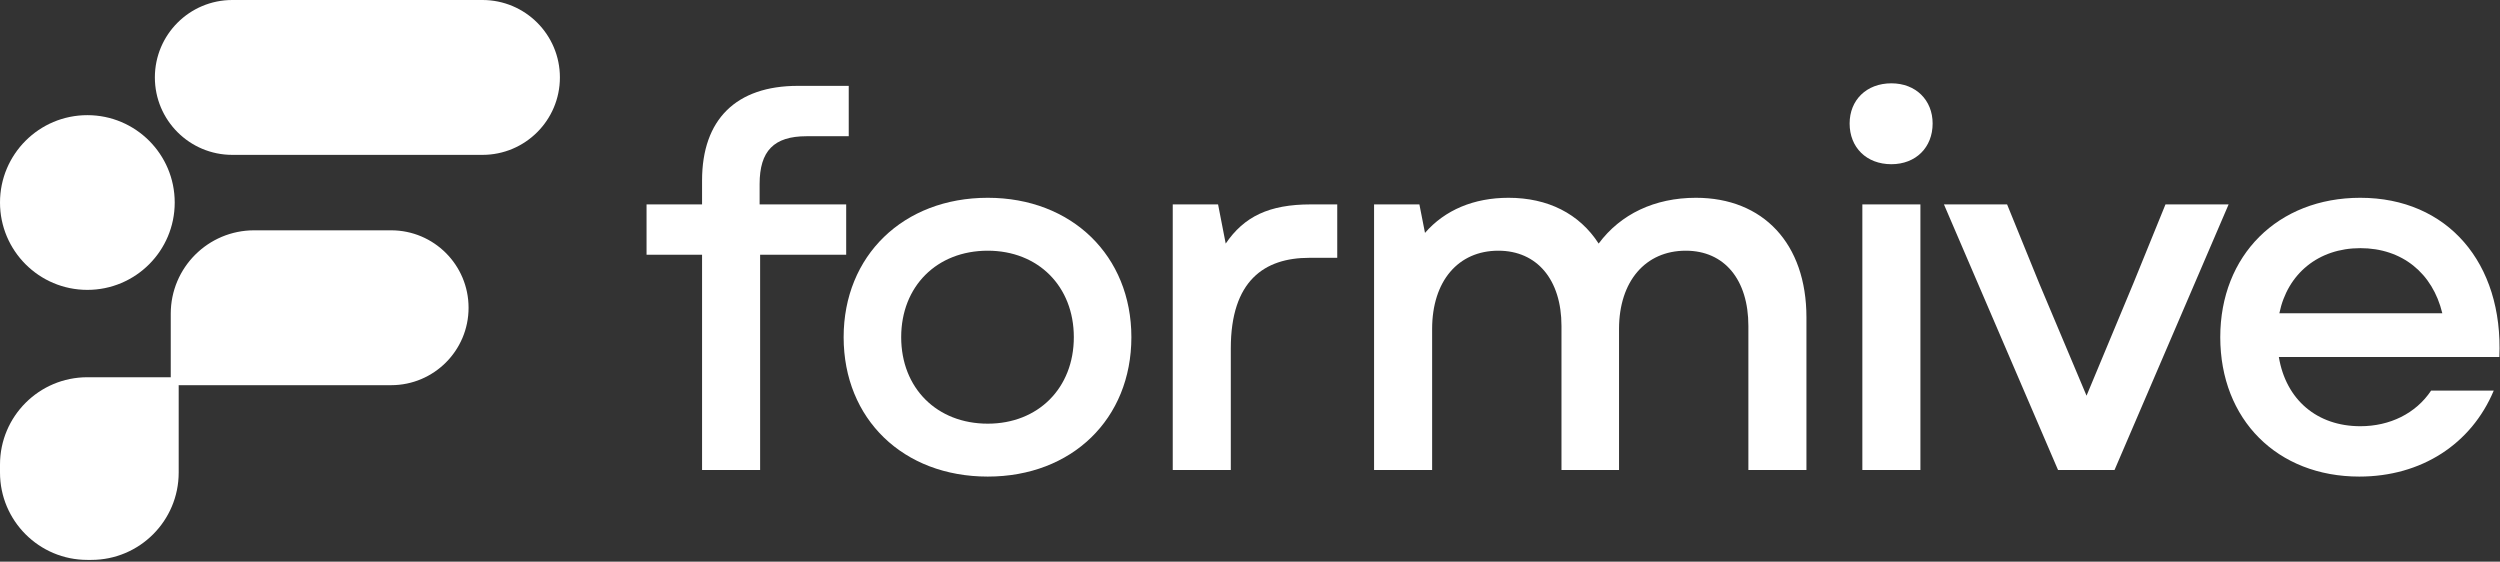
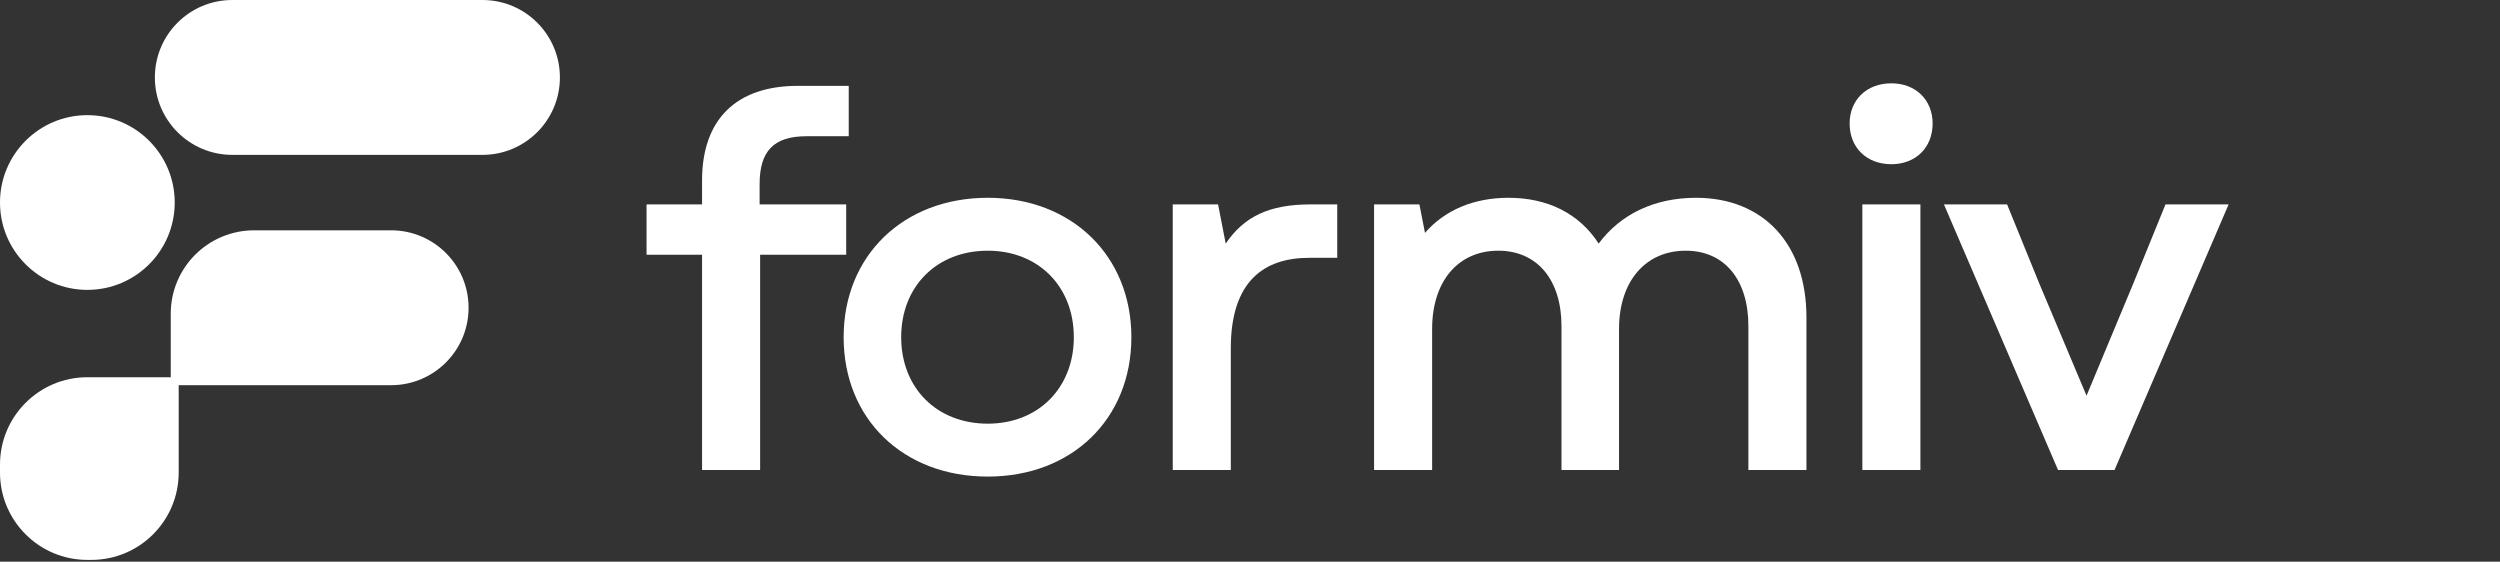
<svg xmlns="http://www.w3.org/2000/svg" width="1224" height="275" viewBox="0 0 1224 275" fill="none">
  <rect x="0" y="0" width="1224" height="275" fill="#333333" stroke="none" />
  <path d="M75.823 37.911C75.823 16.974 92.796 0 113.734 0H236.216C257.154 0 274.128 16.974 274.128 37.911C274.128 58.849 257.154 75.823 236.216 75.823H113.734C92.796 75.823 75.823 58.849 75.823 37.911Z" fill="white" />
  <path d="M83.599 153.589C83.599 131.041 101.878 112.762 124.427 112.762H191.501C212.438 112.762 229.412 129.735 229.412 150.673C229.412 171.611 212.438 188.584 191.501 188.584H87.599C85.39 188.584 83.599 186.793 83.599 184.584V153.589Z" fill="white" />
  <path d="M0 227.468C0 203.846 19.149 184.696 42.772 184.696H87.488V231.356C87.488 254.978 68.338 274.128 44.716 274.128H42.772C19.149 274.128 0 254.978 0 231.356V227.468Z" fill="white" />
  <path d="M85.543 99.153C85.543 122.775 66.394 141.924 42.772 141.924C19.149 141.924 0 122.775 0 99.153C0 75.53 19.149 56.381 42.772 56.381C66.394 56.381 85.543 75.53 85.543 99.153Z" fill="white" />
  <path d="M343.73 88.368C343.73 58.478 360.436 42.038 390.606 42.038H415.541V66.698H394.845C378.887 66.698 371.906 73.921 371.906 90.112V100.075H414.294V124.734H372.155V230.097H343.73V124.734H316.552V100.075H343.73V88.368Z" fill="white" />
  <path d="M483.609 233.335C442.218 233.335 413.045 205.188 413.045 165.086C413.045 125.232 442.218 96.837 483.609 96.837C524.75 96.837 553.923 125.232 553.923 165.086C553.923 205.188 524.75 233.335 483.609 233.335ZM441.221 165.086C441.221 189.994 458.675 207.43 483.609 207.43C508.293 207.43 525.747 189.994 525.747 165.086C525.747 140.177 508.293 122.742 483.609 122.742C458.675 122.742 441.221 140.177 441.221 165.086Z" fill="white" />
  <path d="M574.176 230.097V100.075H596.367L600.107 119.254C609.083 106.053 621.301 100.075 641.747 100.075H654.713V126.229H640.999C619.057 126.229 602.601 137.438 602.601 170.566V230.097H574.176Z" fill="white" />
  <path d="M672.743 230.097V100.075H694.935L697.677 114.024C707.402 102.815 721.614 96.837 738.569 96.837C757.768 96.837 773.227 104.558 782.702 119.254C793.424 104.808 810.13 96.837 830.326 96.837C863.239 96.837 884.433 119.254 884.433 155.372V230.097H856.009V159.606C856.009 136.939 844.29 122.742 825.34 122.742C805.642 122.742 792.676 137.687 792.676 161.101V230.097H764.501V159.606C764.501 136.939 752.532 122.742 733.582 122.742C713.884 122.742 701.168 137.687 701.168 161.101V230.097H672.743Z" fill="white" />
  <path d="M911.808 230.097V100.075H940.233V230.097H911.808ZM905.575 60.471C905.575 49.013 913.803 40.793 926.021 40.793C937.989 40.793 946.217 49.013 946.217 60.471C946.217 72.177 937.989 80.397 926.021 80.397C913.803 80.397 905.575 72.177 905.575 60.471Z" fill="white" />
  <path d="M1007.61 230.097L951.753 100.075H982.672L998.38 138.683L1021.57 193.731L1044.51 138.683L1060.22 100.075H1091.13L1035.28 230.097H1007.61Z" fill="white" />
-   <path d="M1155.11 233.335C1114.97 233.335 1087.04 205.438 1087.04 165.086C1087.04 124.983 1115.22 96.837 1155.61 96.837C1198.25 96.837 1225.68 128.72 1223.68 174.8H1115.72C1119.21 195.723 1134.42 208.676 1155.61 208.676C1170.07 208.676 1182.79 202.449 1190.27 191.24H1220.94C1209.97 217.394 1185.53 233.335 1155.11 233.335ZM1115.97 153.379H1195.76C1191.02 133.701 1176.06 121.496 1155.61 121.496C1135.17 121.496 1119.96 133.95 1115.97 153.379Z" fill="white" />
</svg>